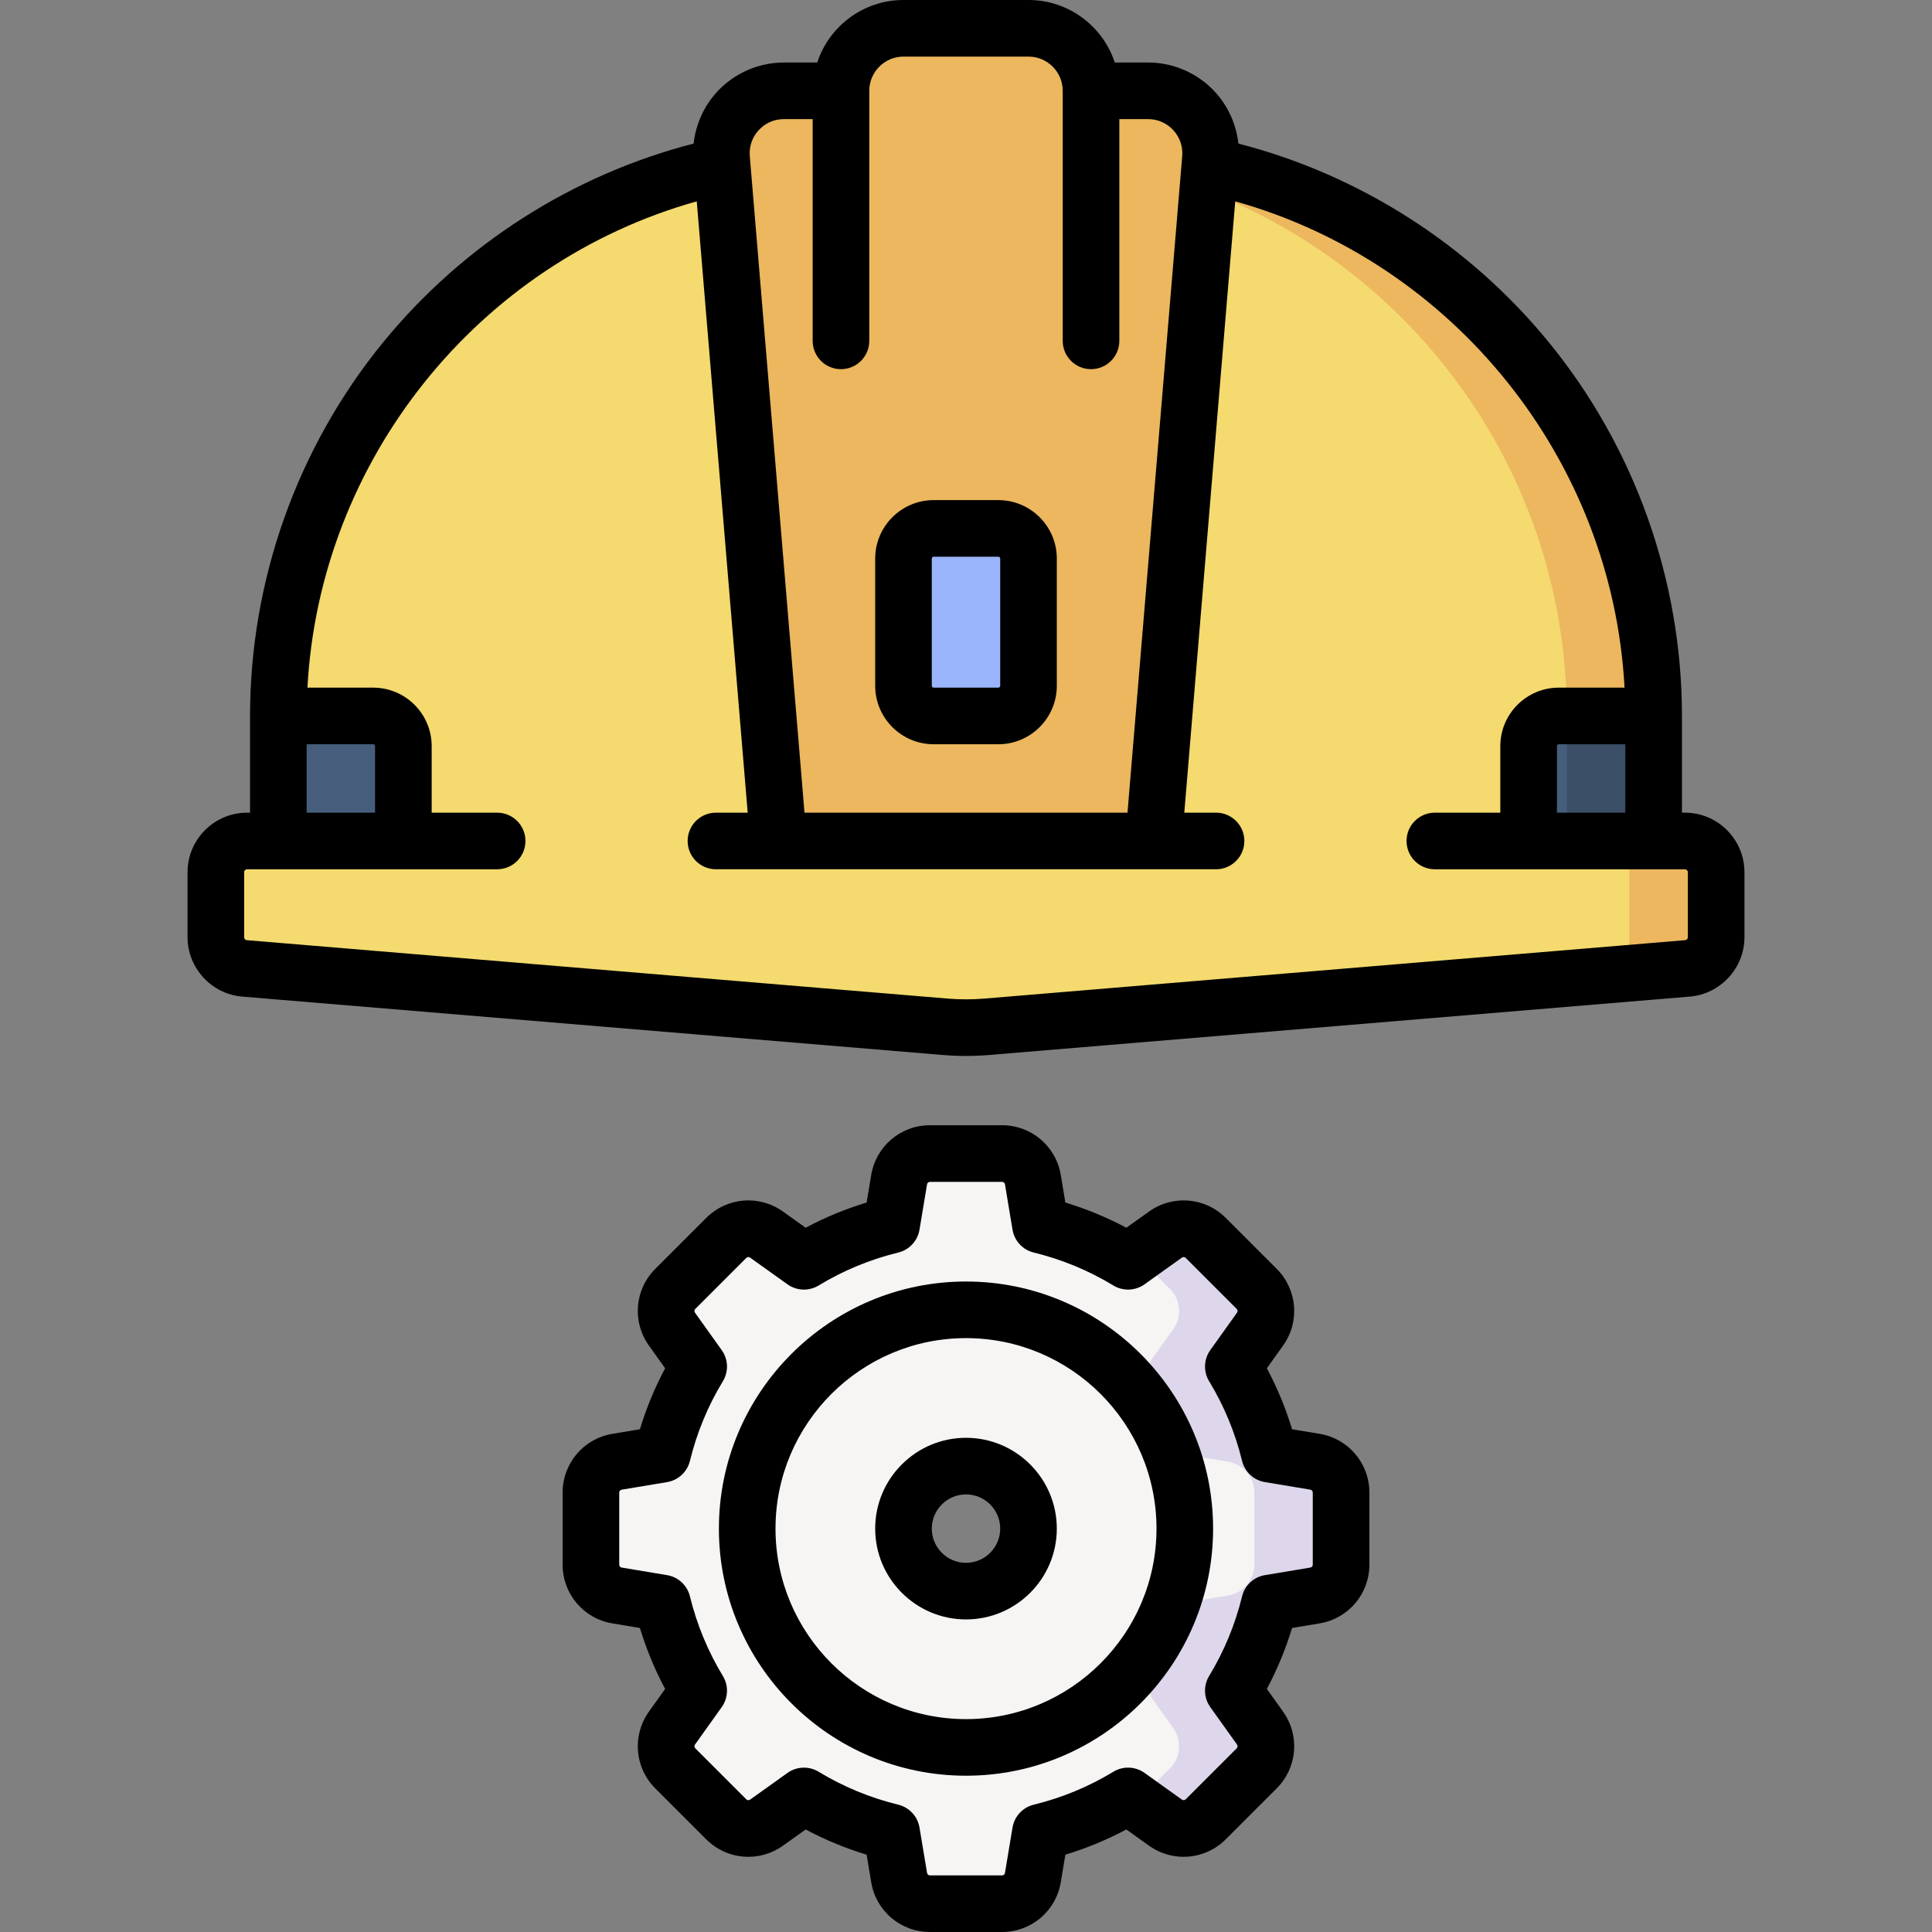
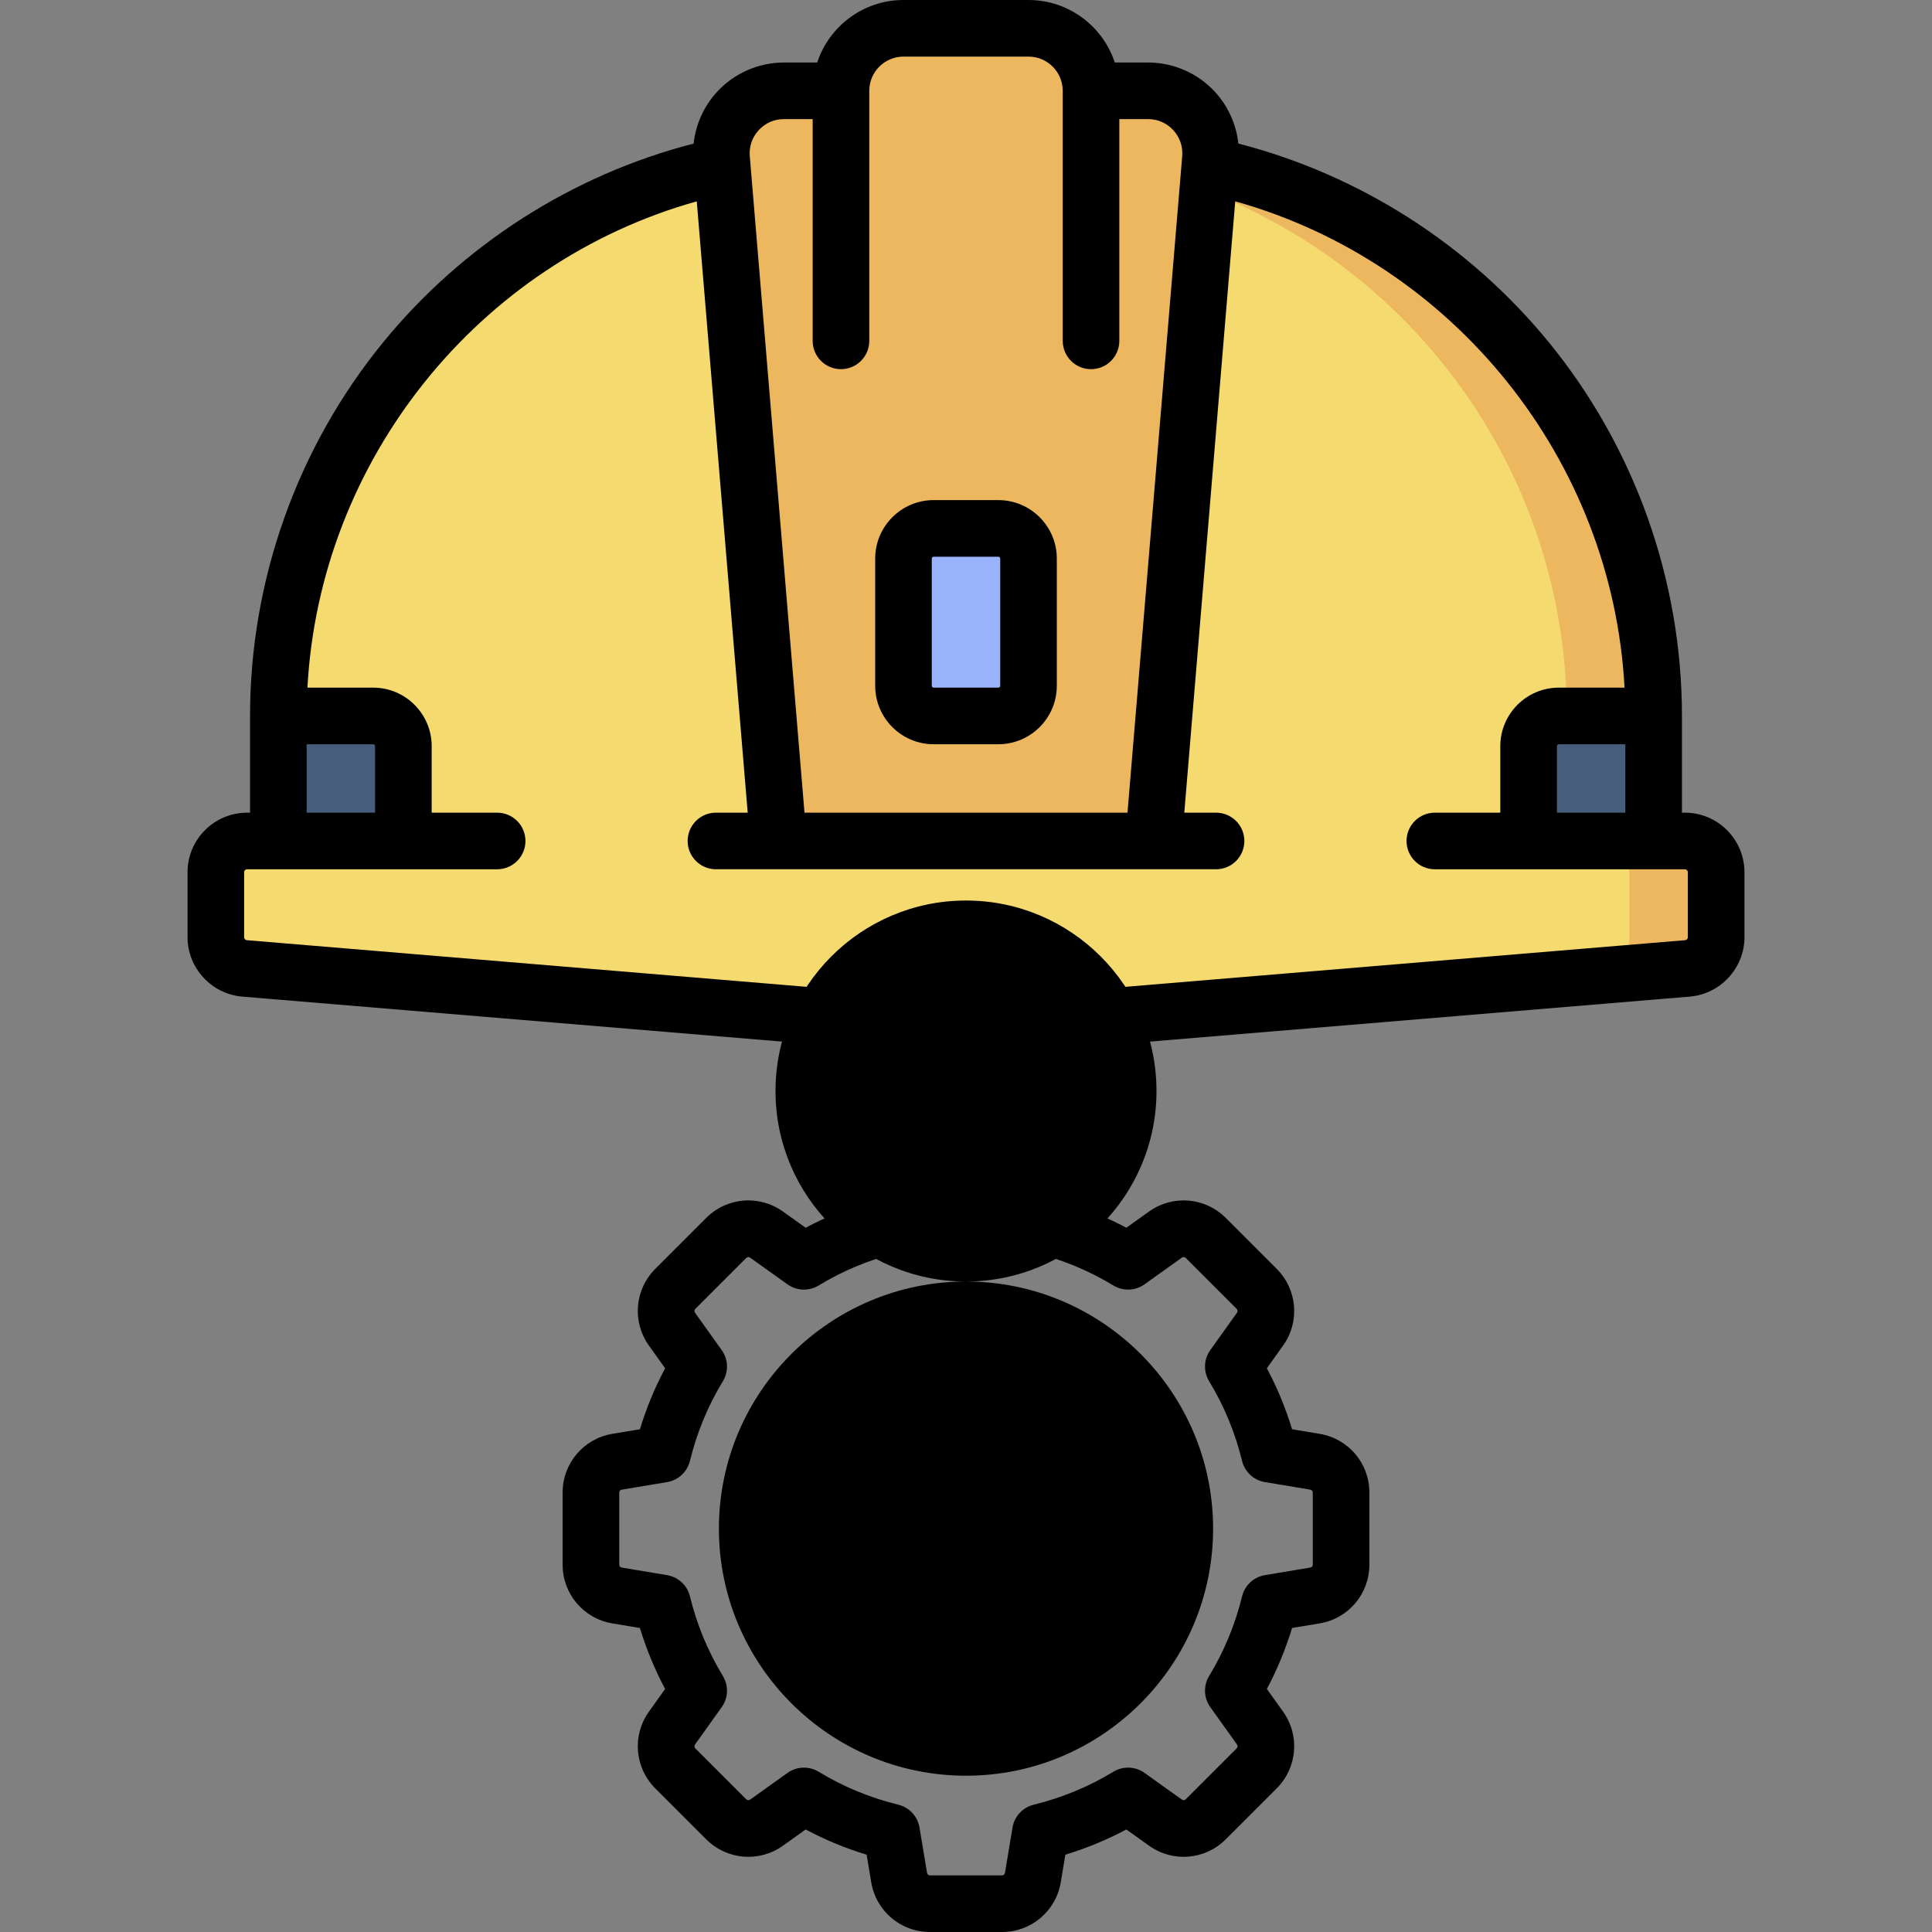
<svg xmlns="http://www.w3.org/2000/svg" id="Layer_1" height="512" viewBox="0 0 512 512" width="512">
  <rect x="0" y="0" width="512" height="512" fill="#808080" stroke="none" />
  <g>
    <g>
      <path d="m438.233 218.867c0 2.209 1.791 4 4 4h4.284c4.575 0 8.283 3.708 8.283 8.283v17.228c0 4.308-3.302 7.897-7.595 8.255l-185.702 15.475c-3.663.305-7.344.305-11.006 0l-185.702-15.475c-4.293-.358-7.596-3.947-7.596-8.255v-17.228c0-4.575 3.709-8.283 8.283-8.283h4.283c2.209 0 4-1.791 4-4l16.568-12.567-16.567-16.567c0-71.547 50.394-131.324 117.624-145.772h129.219c67.23 14.448 117.624 74.224 117.624 145.772l-16.566 16.567z" fill="#f4da6f" />
      <path d="m446.517 222.867h-4.284c-2.209 0-4-1.791-4-4v-29.133c0-71.547-50.394-131.324-117.624-145.772h-23c67.23 14.448 117.624 74.224 117.624 145.772v29.133c0 2.209 1.791 4 4 4h4.284c4.575 0 8.283 3.708 8.283 8.283v19.178c0 4.072-2.952 7.497-6.9 8.163l22.305-1.859c4.293-.358 7.595-3.947 7.595-8.255v-17.227c0-4.575-3.708-8.283-8.283-8.283z" fill="#ecb75e" />
      <path d="m304.262 24.066h-11.524c-1.9 0-3.548-1.336-3.913-3.2-1.492-7.618-8.204-13.366-16.258-13.366h-33.133c-8.055 0-14.767 5.748-16.258 13.366-.365 1.865-2.013 3.2-3.913 3.2h-11.525c-9.692 0-17.314 8.284-16.509 17.942l15.071 180.859h99.4l15.072-180.858c.804-9.659-6.818-17.943-16.51-17.943z" fill="#ecb75e" />
      <g>
-         <path d="m348.478 387.378-9.474-1.579c-1.524-.254-2.773-1.36-3.185-2.849-1.818-6.577-4.418-12.828-7.709-18.639-.761-1.344-.661-3.01.237-4.267l5.575-7.806c2.353-3.295 1.98-7.809-.883-10.672l-13.506-13.506c-2.863-2.863-7.377-3.237-10.672-.883l-7.805 5.575c-1.257.898-2.923.998-4.267.237-5.811-3.291-12.063-5.891-18.641-7.709-1.489-.412-2.595-1.661-2.849-3.185l-1.579-9.473c-.666-3.994-4.121-6.922-8.171-6.922h-19.1c-4.049 0-7.505 2.928-8.171 6.922l-1.579 9.473c-.254 1.524-1.36 2.774-2.849 3.185-6.577 1.818-12.829 4.419-18.641 7.71-1.344.761-3.01.661-4.267-.237l-7.805-5.575c-3.295-2.353-7.809-1.98-10.672.883l-13.506 13.506c-2.863 2.863-3.237 7.377-.883 10.672l5.575 7.805c.898 1.257.998 2.923.237 4.267-3.291 5.811-5.891 12.063-7.709 18.641-.412 1.489-1.662 2.595-3.185 2.849l-9.473 1.579c-3.994.666-6.922 4.121-6.922 8.171v19.1c0 4.049 2.927 7.505 6.922 8.171l9.474 1.579c1.524.254 2.773 1.361 3.185 2.849 1.818 6.577 4.418 12.828 7.709 18.639.761 1.344.661 3.01-.237 4.267l-5.576 7.806c-2.354 3.295-1.98 7.809.883 10.672l13.506 13.506c2.863 2.863 7.377 3.237 10.672.883l7.807-5.576c1.257-.898 2.923-.998 4.267-.237 5.811 3.291 12.062 5.89 18.639 7.708 1.489.412 2.595 1.661 2.849 3.185l1.579 9.475c.666 3.994 4.122 6.922 8.171 6.922h19.1c4.049 0 7.505-2.928 8.171-6.922l1.579-9.475c.254-1.524 1.36-2.774 2.849-3.185 6.576-1.818 12.828-4.418 18.638-7.709 1.345-.761 3.01-.661 4.267.237l7.807 5.576c3.295 2.354 7.809 1.98 10.672-.883l13.506-13.506c2.863-2.863 3.237-7.377.883-10.672l-5.576-7.806c-.898-1.257-.998-2.923-.237-4.268 3.291-5.811 5.89-12.062 7.709-18.639.412-1.489 1.662-2.595 3.185-2.849l9.475-1.579c3.994-.666 6.921-4.121 6.921-8.171v-19.1c.002-4.05-2.926-7.506-6.92-8.171zm-92.478 34.286c-9.15 0-16.567-7.417-16.567-16.567 0-9.149 7.417-16.567 16.567-16.567s16.566 7.417 16.566 16.567-7.417 16.567-16.566 16.567z" fill="#f7f4f4" />
-         <path d="m348.478 387.378-9.474-1.579c-1.524-.254-2.773-1.36-3.185-2.849-1.818-6.577-4.418-12.828-7.709-18.639-.761-1.345-.661-3.01.237-4.267l5.575-7.806c2.353-3.295 1.98-7.808-.883-10.672l-13.506-13.506c-2.863-2.863-7.377-3.237-10.672-.883l-7.707 5.505 8.884 8.884c2.863 2.863 3.237 7.377.883 10.672l-5.575 7.806c-.898 1.257-.998 2.923-.237 4.267 3.291 5.811 5.891 12.063 7.709 18.639.412 1.489 1.661 2.595 3.185 2.849l9.474 1.579c3.994.666 6.922 4.121 6.922 8.171v19.1c0 4.049-2.927 7.505-6.921 8.171l-9.475 1.579c-1.524.254-2.773 1.36-3.185 2.849-1.818 6.576-4.418 12.828-7.709 18.638-.762 1.345-.661 3.01.237 4.268l5.576 7.807c2.354 3.295 1.98 7.809-.883 10.672l-8.884 8.884 7.707 5.505c3.295 2.353 7.809 1.98 10.672-.883l13.506-13.506c2.863-2.863 3.237-7.377.883-10.672l-5.576-7.807c-.898-1.257-.998-2.923-.237-4.268 3.291-5.811 5.89-12.062 7.709-18.638.412-1.489 1.661-2.595 3.185-2.849l9.475-1.579c3.994-.666 6.921-4.121 6.921-8.171v-19.1c0-4.05-2.928-7.506-6.922-8.171z" fill="#ded7eb" />
-       </g>
+         </g>
      <path d="m73.767 222.867h33.133v-25.133c0-4.418-3.582-8-8-8h-25.133z" fill="#465e7b" />
      <path d="m438.233 222.867h-33.133v-25.133c0-4.418 3.582-8 8-8h25.133z" fill="#465e7b" />
-       <path d="m438.233 218.867v-29.133h-23v29.133c0 2.208 1.79 3.999 3.999 4h19.001z" fill="#3a4e65" />
      <path d="m264.567 189.733h-17.133c-4.418 0-8-3.582-8-8v-33.7c0-4.418 3.582-8 8-8h17.133c4.418 0 8 3.582 8 8v33.7c0 4.419-3.582 8-8 8z" fill="#9ab4fb" />
    </g>
    <g>
      <path d="m446.517 215.366h-.783v-25.633c0-36.026-12.534-71.201-35.294-99.045-21.132-25.853-50.161-44.381-82.26-52.641-.553-5.076-2.707-9.907-6.208-13.711-4.544-4.939-10.999-7.771-17.71-7.771h-8.831c-3.16-9.607-12.213-16.565-22.865-16.565h-33.133c-10.652 0-19.704 6.958-22.864 16.566h-8.831c-6.711 0-13.166 2.832-17.71 7.771-3.501 3.804-5.655 8.635-6.208 13.711-32.099 8.259-61.128 26.788-82.26 52.641-22.76 27.844-35.294 63.019-35.294 99.045v25.633h-.783c-8.703 0-15.783 7.081-15.783 15.784v17.227c0 8.145 6.357 15.054 14.472 15.729l185.703 15.477c2.032.169 4.078.253 6.125.253 2.046 0 4.093-.084 6.126-.254l185.701-15.475c8.115-.676 14.473-7.585 14.473-15.729v-17.229c0-8.703-7.08-15.784-15.783-15.784zm-33.916 0v-17.633c0-.275.225-.5.5-.5h17.633v18.133zm-211.535-180.872c1.737-1.888 4.106-2.928 6.672-2.928h7.628v58.767c0 4.143 3.357 7.5 7.5 7.5s7.5-3.357 7.5-7.5v-66.267c0-4.999 4.067-9.066 9.067-9.066h33.133c4.997 0 9.062 4.062 9.067 9.057v.01s.001.013.001.019v66.247c0 4.143 3.357 7.5 7.5 7.5s7.5-3.357 7.5-7.5v-58.767h7.628c2.565 0 4.935 1.04 6.672 2.928s2.577 4.335 2.364 6.892l-14.499 173.98h-85.598l-14.499-173.98c-.213-2.557.627-5.004 2.364-6.892zm-119.799 162.739h17.633c.275 0 .5.225.5.5v17.633h-18.133zm366.033 51.145c0 .411-.309.747-.718.781l-185.701 15.475c-3.238.27-6.524.269-9.761.001l-185.703-15.477c-.408-.033-.717-.369-.717-.78v-17.228c0-.433.352-.784.783-.784h66.267c4.143 0 7.5-3.357 7.5-7.5s-3.357-7.5-7.5-7.5h-17.351v-17.633c0-8.547-6.953-15.5-15.5-15.5h-17.423c3.232-60.309 45.175-112.628 103.173-128.876l13.501 162.008h-8.416c-4.143 0-7.5 3.357-7.5 7.5s3.357 7.5 7.5 7.5h132.533c4.143 0 7.5-3.357 7.5-7.5s-3.357-7.5-7.5-7.5h-8.416l13.5-162.008c57.998 16.247 99.941 68.567 103.173 128.876h-17.424c-8.547 0-15.5 6.953-15.5 15.5v17.633h-17.35c-4.143 0-7.5 3.357-7.5 7.5s3.357 7.5 7.5 7.5h66.267c.432 0 .783.352.783.784z" />
      <path d="m247.434 197.233h17.133c8.547 0 15.5-6.953 15.5-15.5v-33.7c0-8.547-6.953-15.5-15.5-15.5h-17.133c-8.547 0-15.5 6.953-15.5 15.5v33.7c0 8.547 6.953 15.5 15.5 15.5zm-.5-49.2c0-.275.225-.5.5-.5h17.133c.275 0 .5.225.5.5v33.7c0 .275-.225.5-.5.5h-17.133c-.275 0-.5-.225-.5-.5z" />
-       <path d="m256 381.032c-13.27 0-24.067 10.796-24.067 24.066s10.797 24.068 24.067 24.068c13.271 0 24.066-10.797 24.066-24.067s-10.795-24.067-24.066-24.067zm0 33.134c-5 0-9.067-4.067-9.067-9.067 0-4.999 4.067-9.066 9.067-9.066 4.999 0 9.066 4.067 9.066 9.066 0 5-4.067 9.067-9.066 9.067z" />
      <path d="m349.711 379.981-7.298-1.217c-1.701-5.603-3.936-11.01-6.682-16.156l4.293-6.011c4.503-6.304 3.796-14.854-1.682-20.335l-13.506-13.506c-5.48-5.479-14.032-6.186-20.334-1.683l-6.012 4.293c-5.147-2.745-10.553-4.98-16.157-6.683l-1.216-7.294c-1.272-7.643-7.82-13.19-15.568-13.19h-19.101c-7.747 0-14.295 5.547-15.569 13.189l-1.215 7.295c-5.605 1.702-11.012 3.938-16.158 6.684l-6.01-4.292c-6.306-4.504-14.857-3.797-20.335 1.683l-13.505 13.505c-5.479 5.478-6.186 14.03-1.683 20.335l4.293 6.01c-2.745 5.147-4.98 10.554-6.683 16.158l-7.297 1.216c-7.642 1.273-13.188 7.821-13.188 15.568v19.101c0 7.748 5.547 14.296 13.188 15.567l7.297 1.217c1.702 5.604 3.938 11.009 6.683 16.156l-4.293 6.011c-4.503 6.304-3.796 14.854 1.682 20.335l13.506 13.506c5.479 5.478 14.03 6.186 20.336 1.682l6.011-4.293c5.148 2.744 10.554 4.979 16.156 6.681l1.216 7.297c1.272 7.643 7.82 13.19 15.568 13.19h19.101c7.747 0 14.295-5.547 15.569-13.189l1.216-7.299c5.604-1.702 11.009-3.938 16.154-6.682l6.013 4.294c6.303 4.504 14.857 3.795 20.335-1.684l13.505-13.505c5.478-5.478 6.186-14.03 1.683-20.335l-4.294-6.012c2.744-5.146 4.979-10.551 6.682-16.155l7.299-1.217c7.642-1.273 13.188-7.821 13.188-15.568v-19.1c0-7.747-5.546-14.295-13.188-15.567zm-1.812 34.668c0 .385-.275.71-.654.772l-12.029 2.005c-2.959.494-5.34 2.703-6.052 5.618-1.828 7.48-4.767 14.582-8.732 21.108-1.559 2.566-1.438 5.812.307 8.254l7.081 9.913c.223.313.188.737-.085 1.01l-13.505 13.505c-.272.271-.696.308-1.009.084l-9.914-7.081c-2.443-1.743-5.69-1.866-8.254-.306-6.527 3.966-13.629 6.903-21.107 8.732-2.915.712-5.124 3.093-5.618 6.052l-2.004 12.029c-.063.38-.389.655-.773.655h-19.101c-.384 0-.709-.275-.771-.655l-2.005-12.029c-.494-2.959-2.704-5.341-5.619-6.053-7.475-1.825-14.577-4.763-21.109-8.73-1.199-.728-2.548-1.09-3.893-1.09-1.532 0-3.061.469-4.36 1.397l-9.912 7.08c-.316.225-.74.188-1.01-.084l-13.506-13.505c-.271-.272-.307-.697-.084-1.01l7.08-9.912c1.745-2.442 1.865-5.689.308-8.253-3.968-6.531-6.905-13.634-8.733-21.11-.712-2.915-3.093-5.124-6.052-5.617l-12.029-2.006c-.379-.063-.653-.388-.653-.772v-19.101c0-.385.275-.71.653-.773l12.027-2.004c2.96-.493 5.341-2.703 6.053-5.618 1.828-7.479 4.766-14.582 8.733-21.112 1.558-2.564 1.438-5.812-.308-8.253l-7.08-9.911c-.223-.313-.188-.737.085-1.01l13.505-13.505c.27-.271.696-.308 1.009-.083l9.911 7.079c2.443 1.744 5.691 1.864 8.254.306 6.529-3.967 13.632-6.905 21.111-8.733 2.915-.712 5.125-3.093 5.618-6.053l2.003-12.025c.064-.38.389-.655.773-.655h19.101c.384 0 .709.275.772.655l2.005 12.026c.493 2.959 2.702 5.34 5.617 6.052 7.478 1.828 14.581 4.766 21.111 8.733 2.564 1.557 5.81 1.436 8.252-.307l9.914-7.08c.313-.224.737-.188 1.008.084l13.506 13.505c.271.272.307.697.084 1.01l-7.08 9.912c-1.745 2.442-1.865 5.69-.307 8.254 3.967 6.529 6.904 13.632 8.73 21.108.712 2.915 3.093 5.125 6.053 5.619l12.03 2.005c.379.063.653.388.653.772v19.102z" />
-       <path d="m256 339.615c-36.107 0-65.483 29.376-65.483 65.483s29.376 65.483 65.483 65.483 65.483-29.376 65.483-65.483-29.376-65.483-65.483-65.483zm0 115.967c-27.837 0-50.483-22.647-50.483-50.483 0-27.837 22.646-50.483 50.483-50.483s50.483 22.646 50.483 50.483c0 27.836-22.646 50.483-50.483 50.483z" />
+       <path d="m256 339.615c-36.107 0-65.483 29.376-65.483 65.483s29.376 65.483 65.483 65.483 65.483-29.376 65.483-65.483-29.376-65.483-65.483-65.483zc-27.837 0-50.483-22.647-50.483-50.483 0-27.837 22.646-50.483 50.483-50.483s50.483 22.646 50.483 50.483c0 27.836-22.646 50.483-50.483 50.483z" />
    </g>
  </g>
</svg>